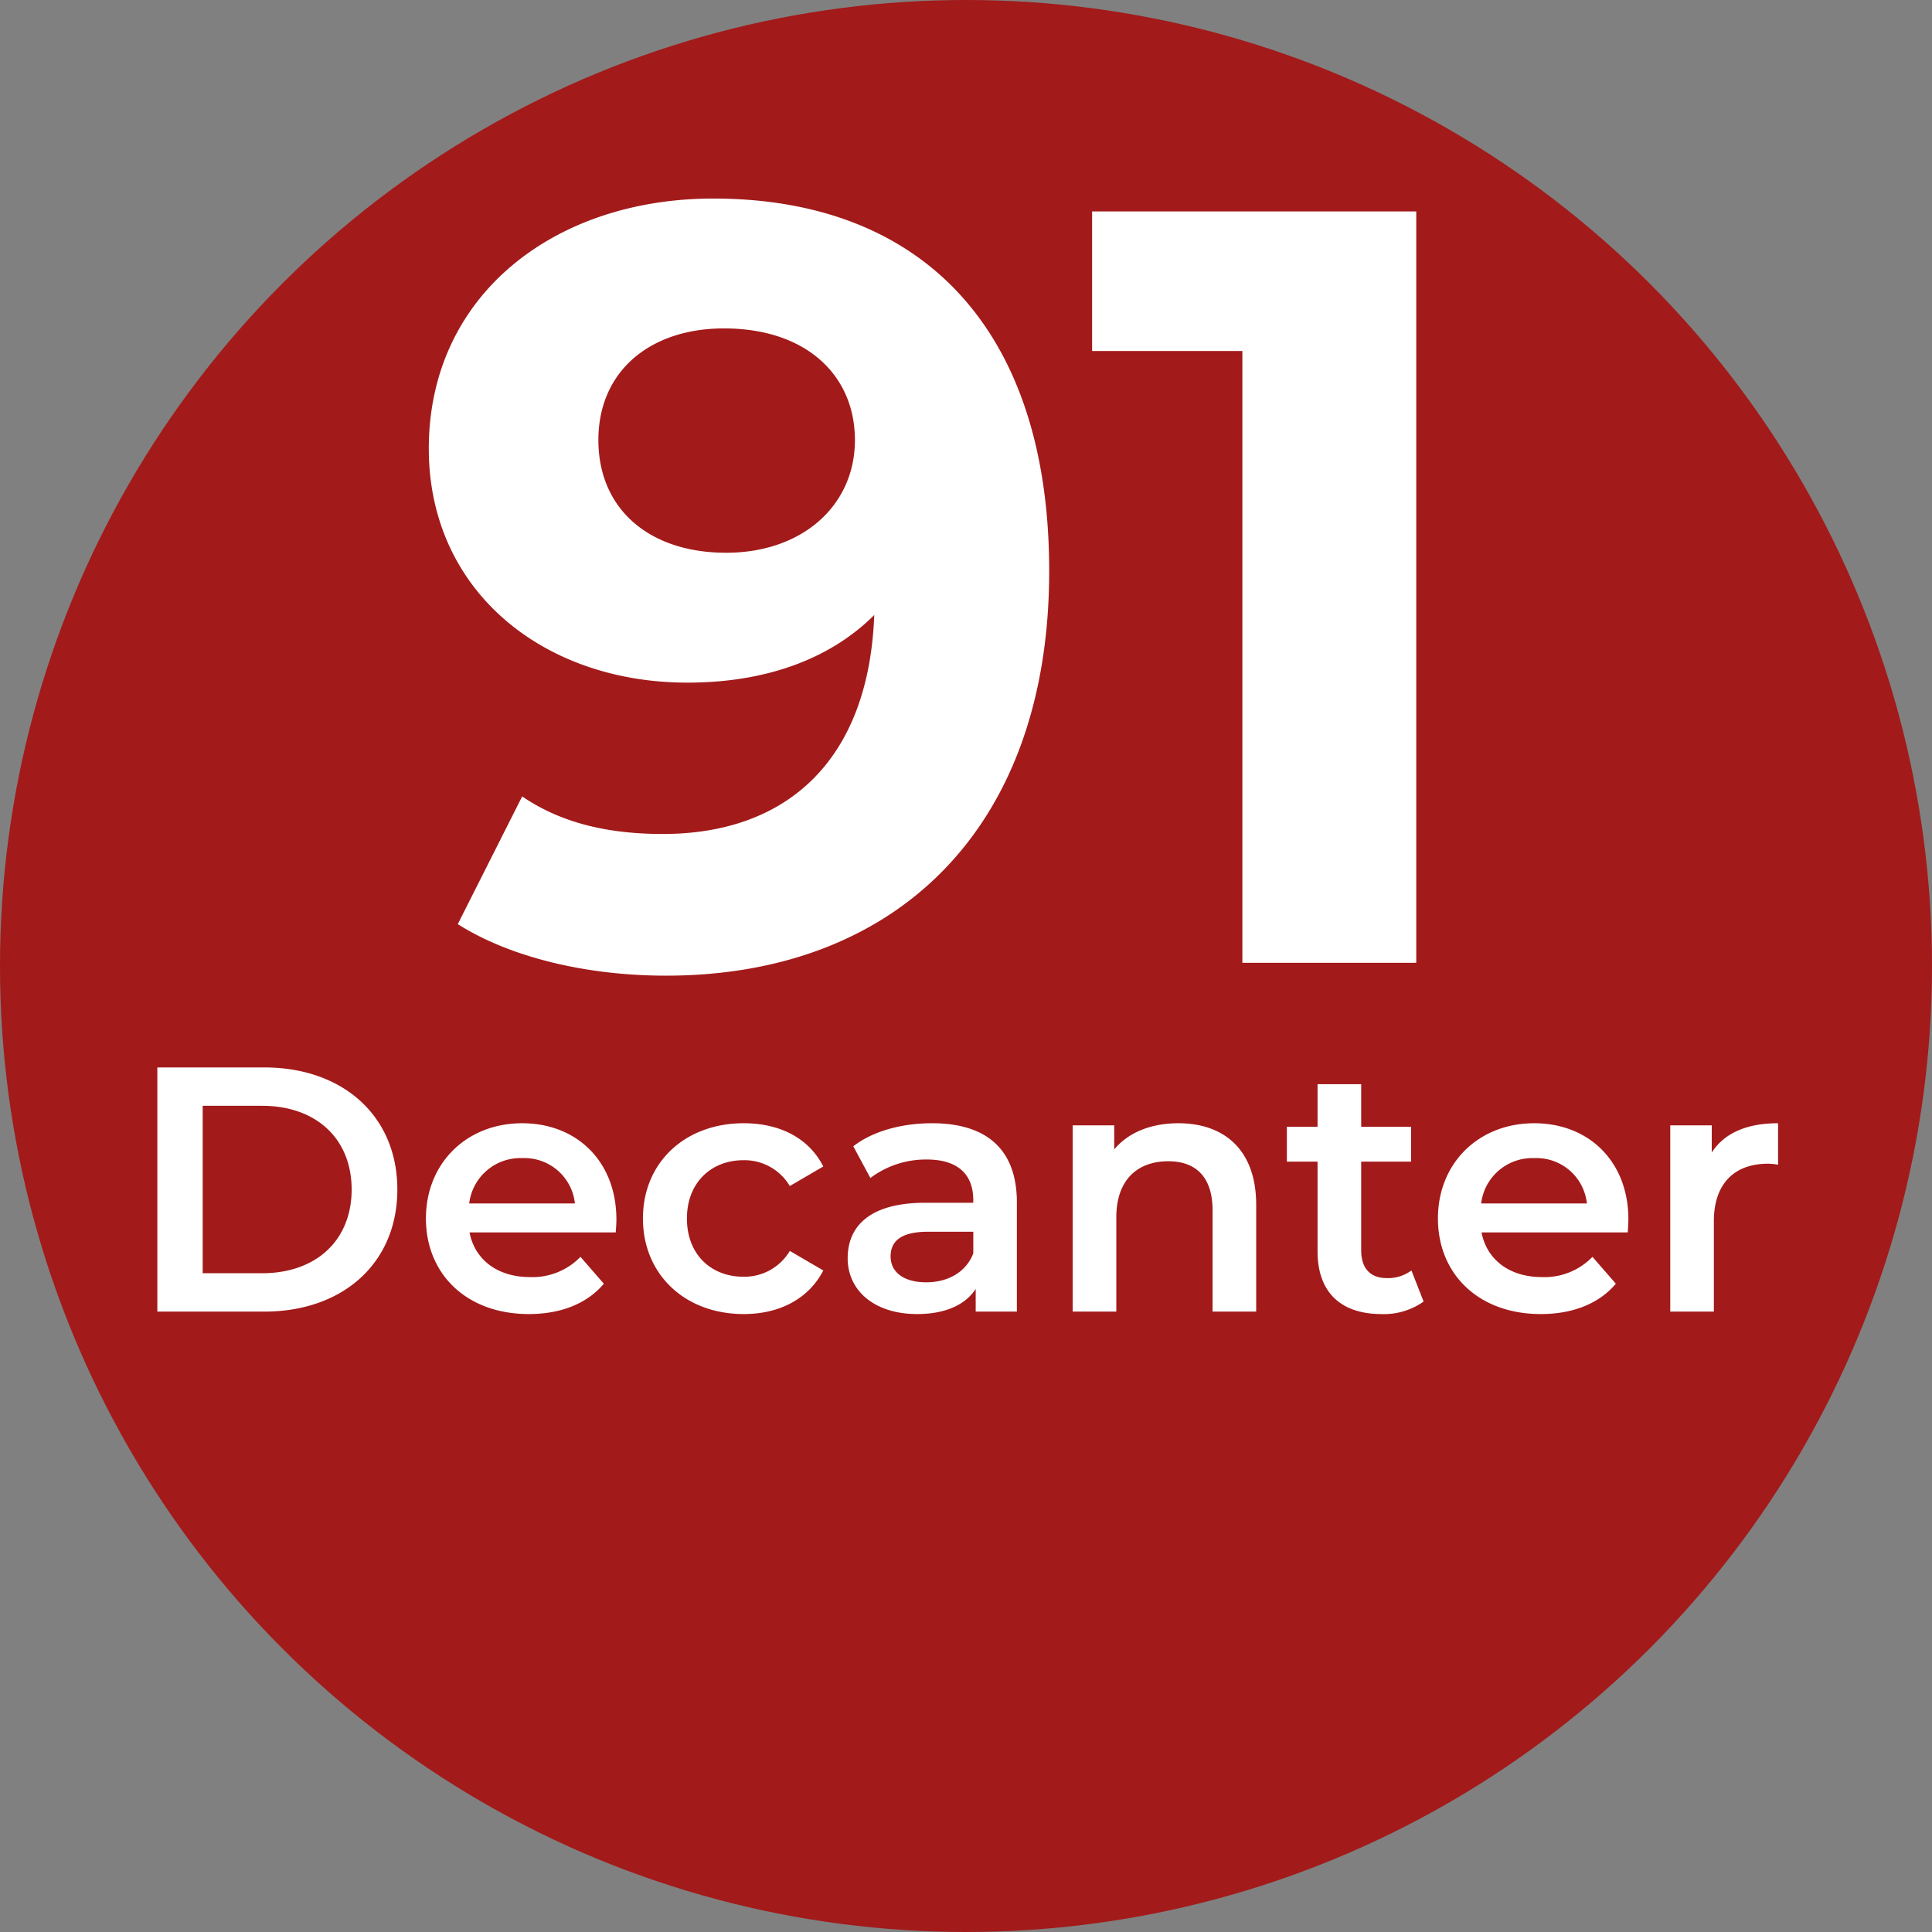
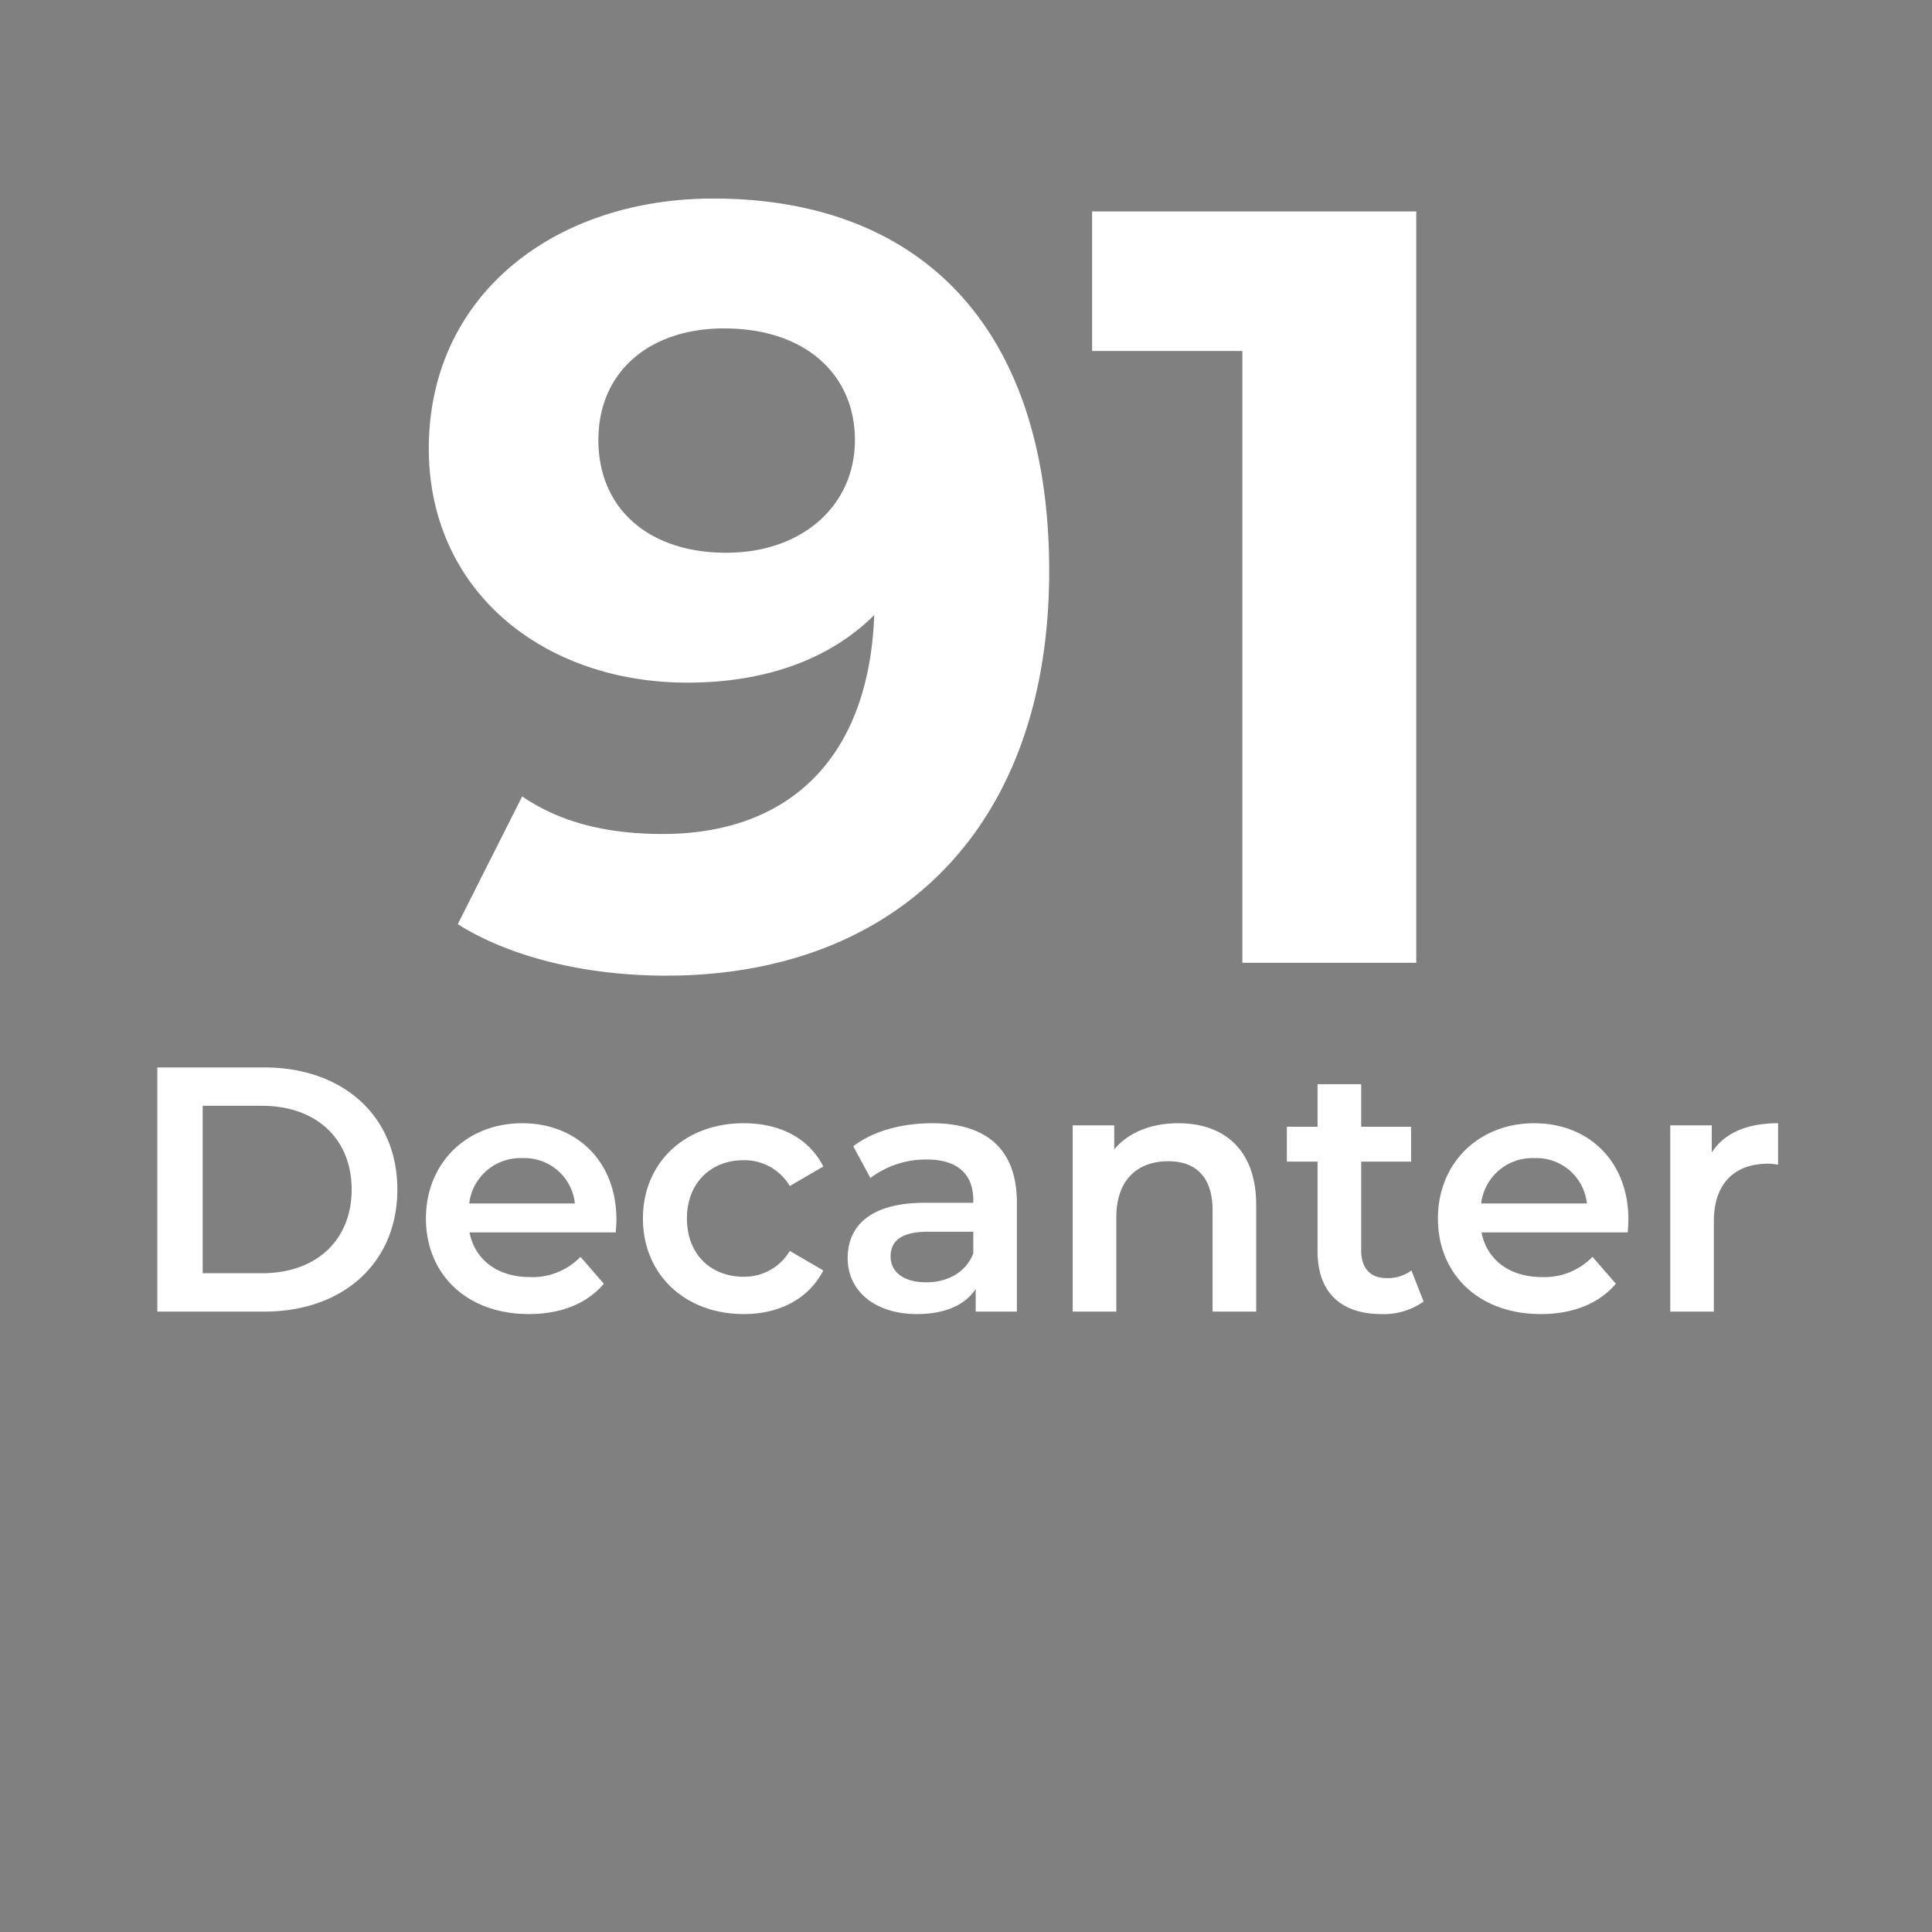
<svg xmlns="http://www.w3.org/2000/svg" width="300" height="300" viewBox="0 0 300 300">
  <rect x="0" y="0" width="300" height="300" fill="#808080" stroke="none" />
  <defs>
    <style>
      .cls-1 {
        fill: #a31a1a;
      }

      .cls-2 {
        fill: #fff;
        fill-rule: evenodd;
      }
    </style>
  </defs>
-   <circle class="cls-1" cx="150" cy="150" r="150" />
  <path id="_91_Decanter" data-name="91 Decanter" class="cls-2" d="M110.751,30.83c-24.667,0-44.168,15-44.168,38.834,0,22,17.667,36.335,40.168,36.335,12.167,0,22.168-3.667,29-10.5-0.833,22.5-13.5,34-32.834,34-8,0-15.5-1.5-21.834-5.833l-10,19.834c8.167,5.167,20,8,32.334,8,35.334,0,59.5-22.5,59.5-62.835C162.92,51,143.086,30.83,110.751,30.83Zm2,55c-12,0-19.834-6.834-19.834-17.5s8-17.334,19.5-17.334c12.834,0,20.334,7.334,20.334,17.334C132.752,78.5,124.585,85.831,112.752,85.831Zm56.831-53V54.5h23.334v95h27V32.83H169.583ZM24.431,203.667H41.007c12.3,0,20.692-7.584,20.692-18.959s-8.4-18.959-20.692-18.959H24.431v37.918Zm7.042-5.959v-26h9.209c8.45,0,13.921,5.146,13.921,13s-5.471,13-13.921,13H31.473Zm64.242-8.342c0-9.046-6.175-14.95-14.626-14.95-8.613,0-14.95,6.175-14.95,14.788s6.283,14.842,15.98,14.842c4.984,0,9.046-1.625,11.646-4.713l-3.629-4.171a10.364,10.364,0,0,1-7.855,3.142c-5.038,0-8.559-2.708-9.371-6.934h22.7C95.662,190.72,95.716,189.908,95.716,189.366ZM81.09,179.832a7.874,7.874,0,0,1,8.18,7.042H72.857A8,8,0,0,1,81.09,179.832Zm34.4,24.214c5.634,0,10.13-2.438,12.351-6.771l-5.2-3.034a8.184,8.184,0,0,1-7.2,4.009c-4.984,0-8.775-3.413-8.775-9.046,0-5.58,3.791-9.047,8.775-9.047a8.184,8.184,0,0,1,7.2,4.009l5.2-3.034c-2.221-4.387-6.717-6.716-12.351-6.716-9.154,0-15.655,6.121-15.655,14.788S106.332,204.046,115.486,204.046Zm29.25-29.63c-4.659,0-9.155,1.191-12.242,3.575l2.654,4.929a14.317,14.317,0,0,1,8.775-2.871c4.821,0,7.2,2.329,7.2,6.284v0.433h-7.475c-8.776,0-12.026,3.792-12.026,8.613,0,5.038,4.171,8.667,10.78,8.667,4.333,0,7.475-1.409,9.1-3.9v3.521H157.9V186.712C157.9,178.37,153.078,174.416,144.736,174.416Zm-0.921,24.7c-3.467,0-5.525-1.571-5.525-4.009,0-2.113,1.246-3.846,5.85-3.846h6.988v3.358C149.99,197.6,147.119,199.117,143.815,199.117Zm39.163-24.7c-4.225,0-7.746,1.408-9.967,4.062v-3.737h-6.446v28.926h6.771V189.041c0-5.8,3.25-8.721,8.071-8.721,4.333,0,6.879,2.492,6.879,7.638v15.709h6.771V187.091C195.057,178.37,189.911,174.416,182.978,174.416Zm36.183,22.859a6.09,6.09,0,0,1-3.792,1.191c-2.6,0-4.008-1.516-4.008-4.333V180.374h7.746v-5.417h-7.746v-6.608H204.59v6.608h-4.767v5.417h4.767V194.3c0,6.392,3.629,9.751,9.967,9.751a10.64,10.64,0,0,0,6.5-1.95Zm33.692-7.909c0-9.046-6.175-14.95-14.625-14.95-8.613,0-14.951,6.175-14.951,14.788s6.284,14.842,15.98,14.842c4.983,0,9.046-1.625,11.646-4.713l-3.629-4.171a10.365,10.365,0,0,1-7.855,3.142c-5.037,0-8.558-2.708-9.371-6.934h22.7C252.8,190.72,252.853,189.908,252.853,189.366Zm-14.625-9.534a7.873,7.873,0,0,1,8.179,7.042H229.994A8,8,0,0,1,238.228,179.832Zm27.57-.866v-4.225h-6.446v28.926h6.771v-14.03c0-5.9,3.25-8.938,8.4-8.938a8.531,8.531,0,0,1,1.571.163v-6.446C271.269,174.416,267.748,175.932,265.8,178.966Z" />
</svg>